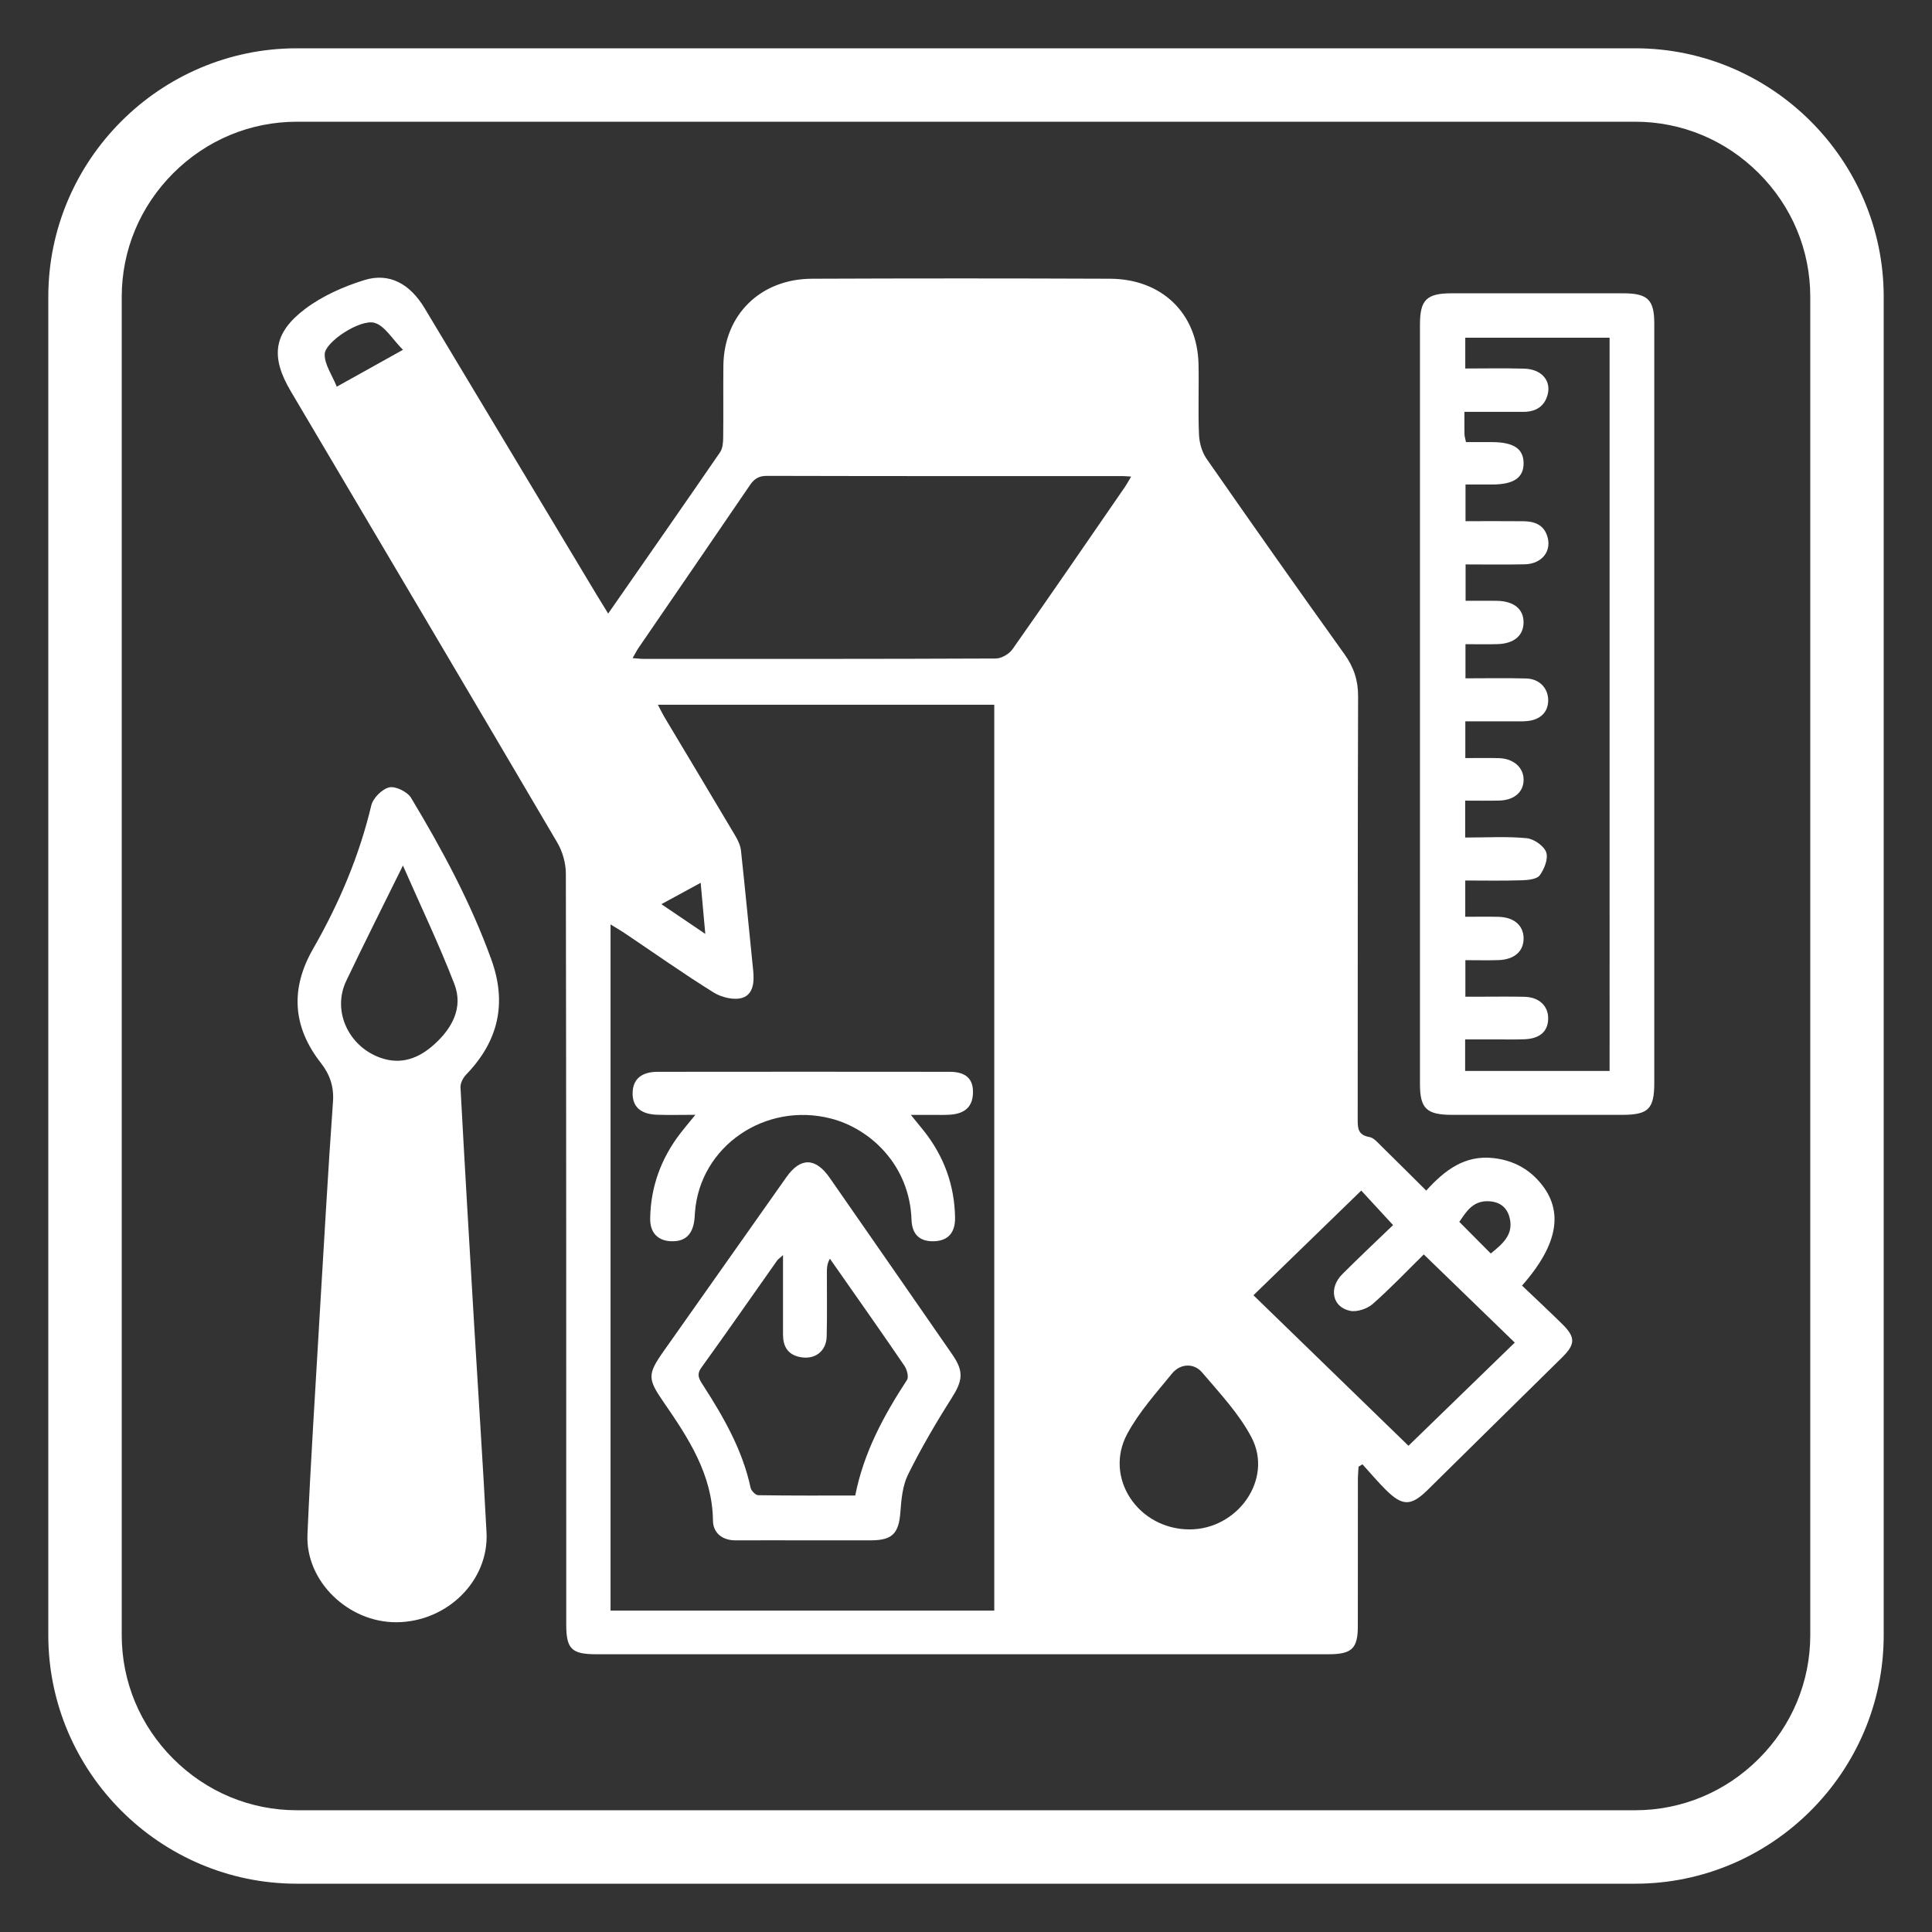
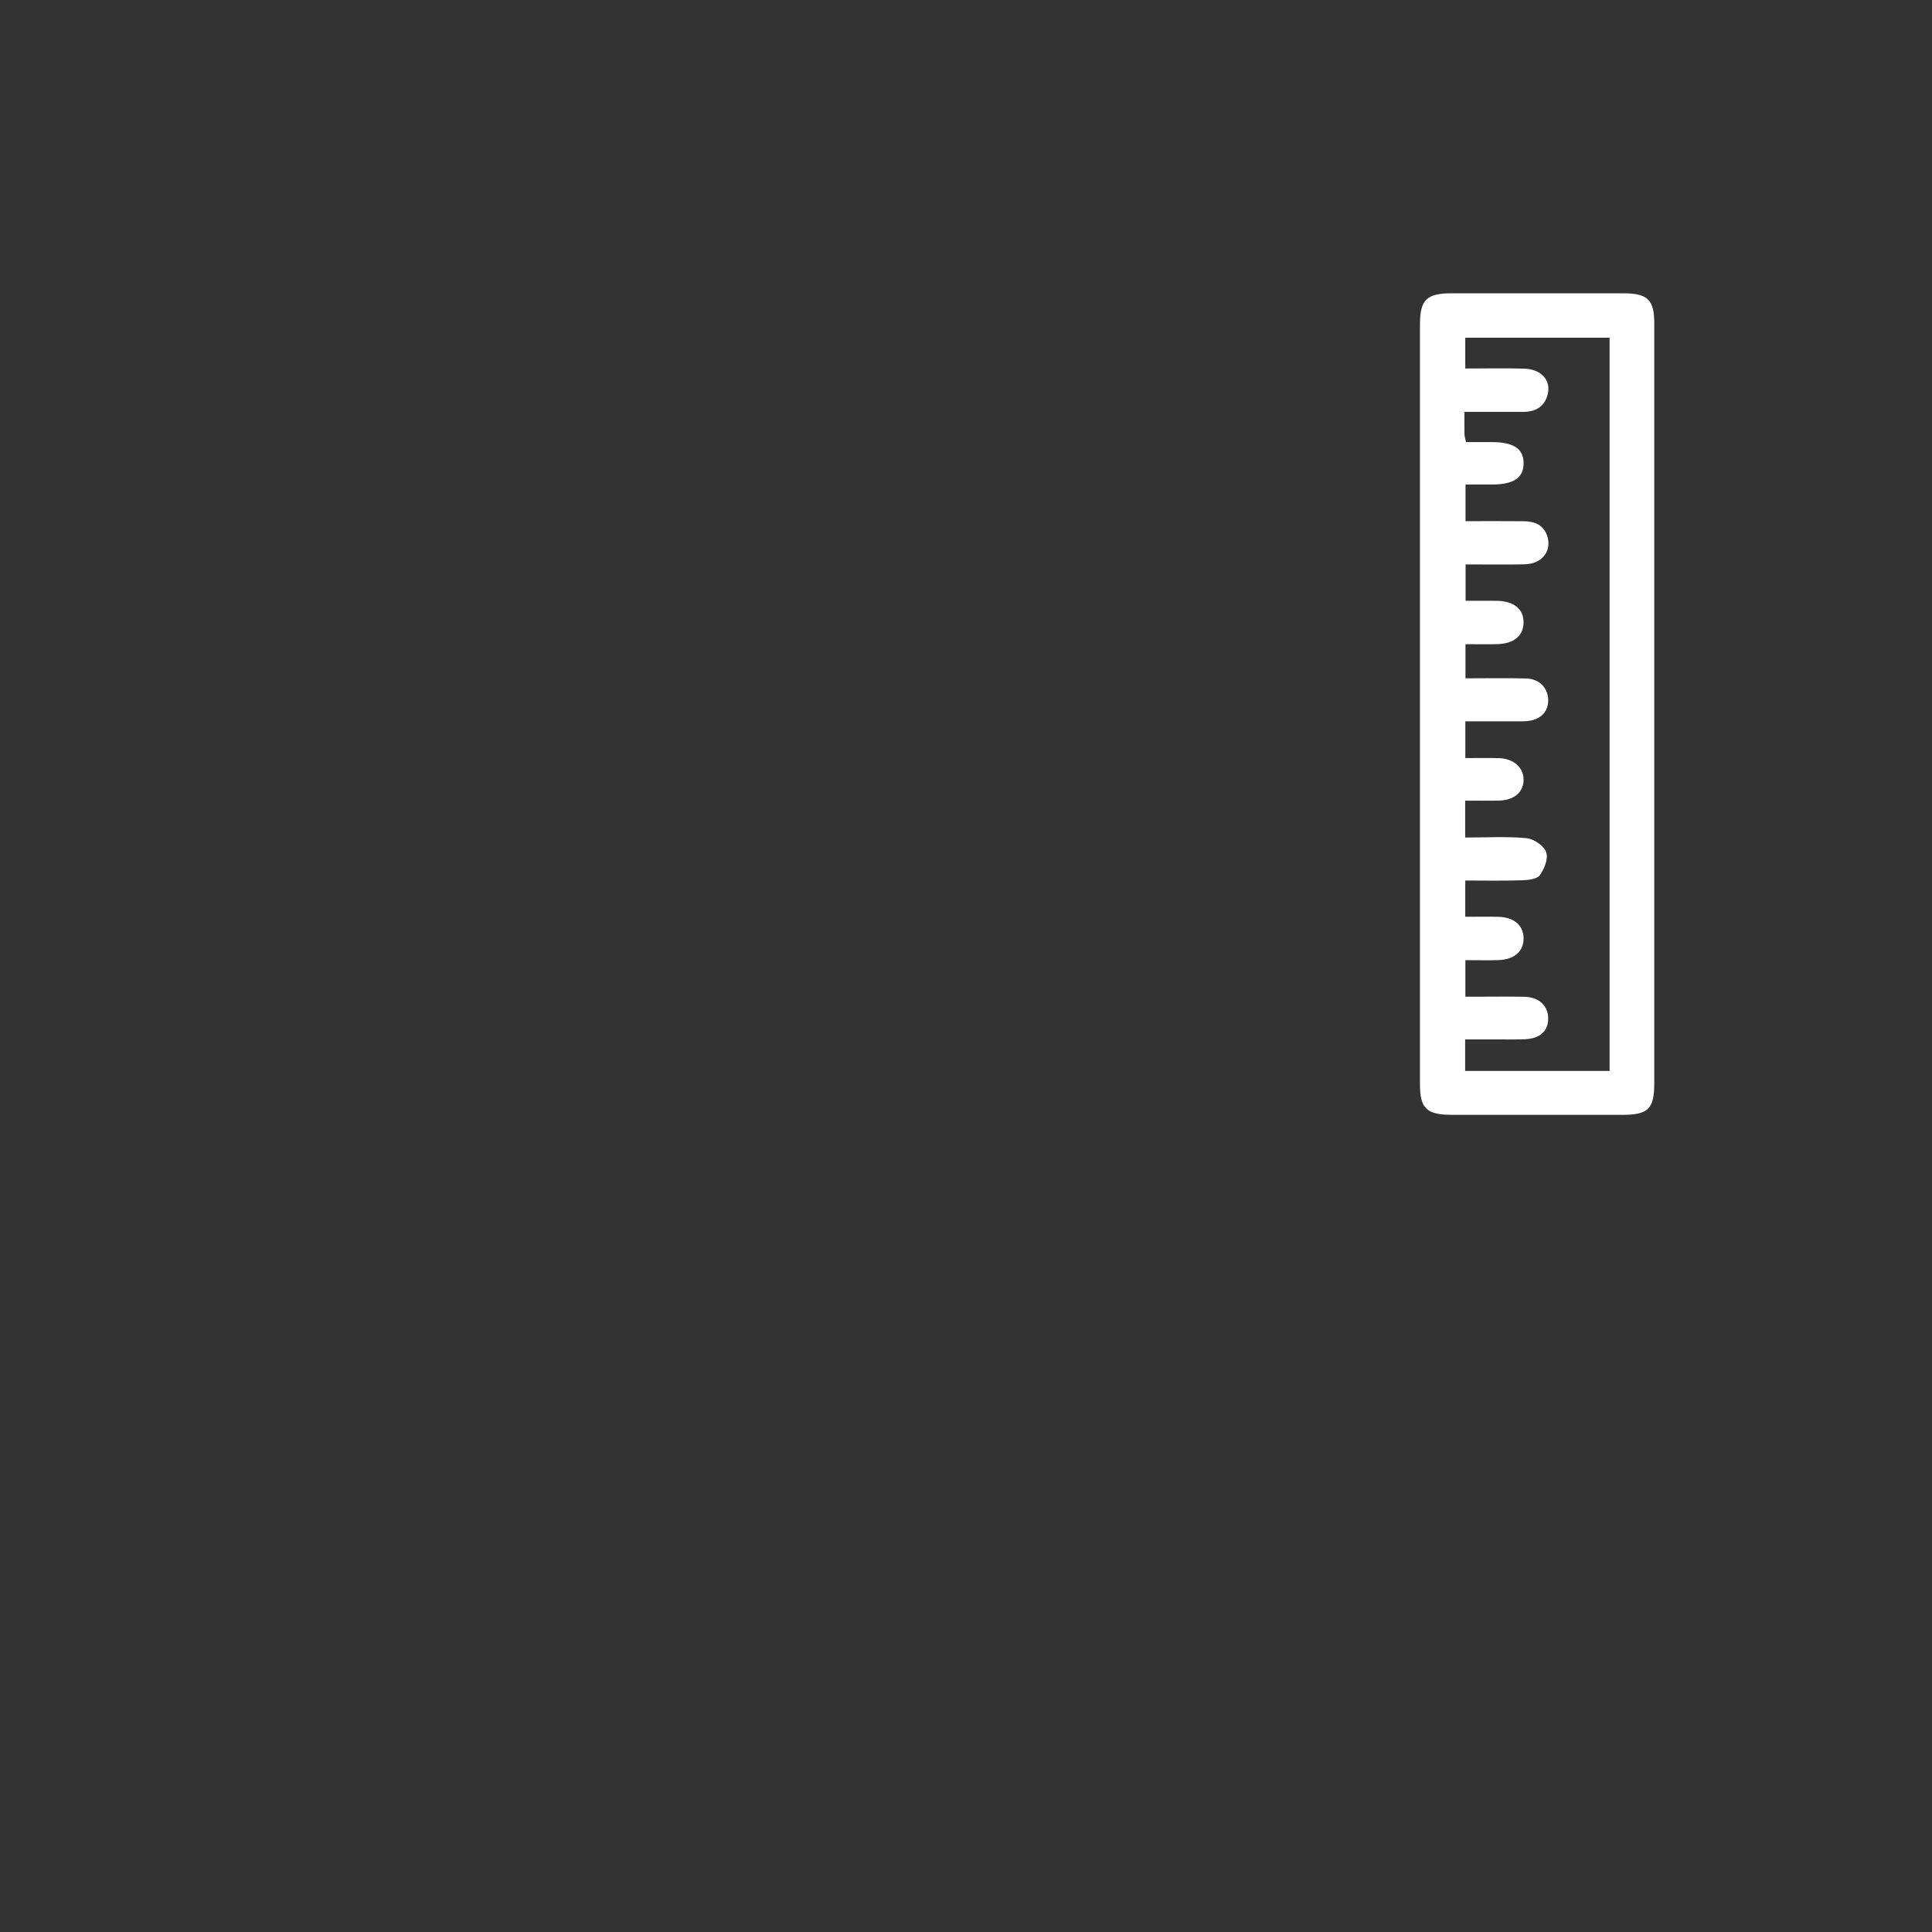
<svg xmlns="http://www.w3.org/2000/svg" viewBox="0 0 1000 1000" version="1.1" id="Layer_1">
  <rect x="0" y="0" width="1000" height="1000" fill="#333333" stroke="none" />
  <defs>
    <style>
      .st0 {
        fill: #fff;
      }
    </style>
  </defs>
  <g>
-     <path d="M314.77,317.61c19.81-28.49,38.99-55.95,57.95-83.55,1.36-1.98,1.56-4.97,1.6-7.5.16-12.43-.03-24.86.1-37.29.28-26.21,19.06-44.89,45.87-45,51.41-.21,102.82-.21,154.23,0,26.9.11,45.23,17.95,45.83,44.14.28,12.19-.28,24.4.25,36.57.18,4.24,1.52,9.01,3.93,12.49,23.54,33.84,47.29,67.56,71.32,101.07,4.87,6.79,7.13,13.55,7.1,21.89-.26,72.91-.12,145.82-.21,218.73,0,4.62-.03,8.31,6.06,9.36,2.31.4,4.37,2.95,6.26,4.79,7.61,7.43,15.11,14.96,23.15,22.94,9.66-10.68,20.01-18.47,34.78-16.83,8.85.99,16.51,4.52,22.61,10.94,14.13,14.89,11.75,32.91-7.8,55.06,6.92,6.6,13.99,13.18,20.86,19.95,6.99,6.89,6.74,10.5-.27,17.38-23.19,22.77-46.28,45.63-69.43,68.42-8.57,8.44-13.02,8.51-21.59.03-4.26-4.22-8.12-8.83-12.15-13.27-.68.41-1.36.82-2.03,1.22-.12,2.25-.35,4.5-.35,6.75-.03,25.34.02,50.68-.03,76.02-.02,11.3-3.15,14.3-14.97,14.31-126.44.02-252.87.02-379.31,0-12.66,0-15.44-2.77-15.44-15.33-.02-129.57.04-259.13-.2-388.7-.01-5.39-1.68-11.38-4.43-16.06-45.81-77.97-91.91-155.78-137.95-233.63-10.53-17.8-9.16-30.13,7.51-42.68,8.87-6.67,19.8-11.52,30.56-14.86,12.95-4.01,23.62,1.94,31.17,14.5,29.6,49.29,59.19,98.6,88.78,147.9,1.84,3.07,3.74,6.1,6.27,10.22ZM316.04,833.66h198.59v-468.89h-174.12c1.47,2.75,2.47,4.85,3.66,6.84,12.09,20.24,24.25,40.45,36.27,60.73,1.43,2.41,2.79,5.16,3.08,7.87,2.25,20.67,4.19,41.37,6.32,62.06.6,5.82.2,12.35-5.62,14.21-4.24,1.36-10.79-.24-14.83-2.75-15.72-9.79-30.84-20.49-46.21-30.82-2.11-1.42-4.33-2.68-7.16-4.42v355.17ZM585.49,246.68c-2.15-.13-3.13-.25-4.1-.25-61.48,0-122.96.04-184.45-.12-4.31-.01-6.58,1.57-8.81,4.84-19.11,28.09-38.38,56.07-57.57,84.11-1.03,1.5-1.84,3.15-3.13,5.39,2.5.17,4.13.38,5.76.38,60.74.02,121.49.08,182.23-.19,2.92-.01,6.89-2.31,8.59-4.72,19.56-27.8,38.77-55.82,58.06-83.8,1.06-1.53,1.93-3.18,3.41-5.64ZM648.79,670.43c26.74,25.97,53.95,52.38,80.23,77.9,18.34-17.81,37.2-36.1,55.02-53.41-15.14-14.67-30.88-29.92-47.1-45.63-8.32,8.19-16.98,17.31-26.41,25.63-2.8,2.47-8.07,4.28-11.62,3.58-9.33-1.85-11.32-11.79-4.14-18.98,8.98-9,18.28-17.7,26.28-25.42-6.23-6.76-11.71-12.7-16.47-17.86-18.97,18.42-37.68,36.59-55.81,54.19ZM615.43,791.62c25.12.19,43.7-25.9,32.38-47.56-6.43-12.3-16.46-22.93-25.63-33.71-4.26-5.01-11.3-4.6-15.53.57-8.21,10.05-17.1,19.95-23.17,31.2-12.24,22.68,5.51,49.29,31.94,49.49ZM208.57,181.06c-5.59-5.57-9.41-12.52-14.8-13.98-7.41-2-25.5,9.9-25.7,16.17-.17,5.38,3.85,10.88,6.24,16.9,11.77-6.56,21.92-12.22,34.26-19.09ZM771.62,648.81c6.02-4.91,11.91-9.67,9.78-18.41-1.26-5.19-4.77-8.19-10.33-8.61-8.62-.66-12.14,5.39-15.73,10.64,5.61,5.65,10.83,10.91,16.27,16.38ZM365.06,483.39c-.89-9.89-1.6-17.74-2.39-26.45-7.19,3.91-13.4,7.29-20.34,11.06,7.61,5.15,14.33,9.71,22.73,15.39Z" class="st0" />
    <path d="M856.25,363.93c0,65.5,0,131.01,0,196.51,0,13.57-3.02,16.6-16.71,16.61-29.27.03-58.55.03-87.82,0-13.37-.01-16.75-3.26-16.75-15.97,0-131.01,0-262.02,0-393.02,0-12.88,3.4-16.24,16.45-16.25,29.52-.02,59.04-.02,88.56,0,12.86,0,16.26,3.25,16.27,15.6.02,65.5,0,131.01,0,196.51ZM758.37,433.51c11.25,0,21.63-.65,31.84.34,3.75.37,8.97,4.02,10.1,7.29,1.16,3.35-.97,8.69-3.38,11.96-1.5,2.03-6.17,2.44-9.46,2.54-9.71.31-19.43.11-29.06.11v18.77c6.04,0,11.65-.12,17.25.03,7.95.22,12.76,4.36,12.94,10.87.19,6.85-4.66,11.26-13.01,11.53-5.59.18-11.18.03-17.12.03v18.91c2.92,0,5.32,0,7.73,0,7.62,0,15.25-.12,22.87.05,7.6.17,12.4,4.79,12.26,11.42-.14,6.52-4.32,10.24-12.21,10.56-4.67.19-9.34.07-14.02.08-5.52,0-11.04,0-16.75,0v16.33h74.77V174.81h-74.7v15.93c10.49,0,20.52-.22,30.54.07,8.82.25,14,6.1,12.11,13.38-1.6,6.16-6.12,8.98-12.53,8.99-10.01.03-20.02,0-30.56,0,0,4.49-.05,8.04.03,11.59.03,1.13.42,2.25.78,4.06,4.56,0,8.94,0,13.31,0,11.3.02,16.41,3.37,16.51,10.81.1,7.56-5.07,11.12-16.18,11.14-4.59,0-9.19,0-13.88,0v18.98c10.4,0,20.2-.07,30.01.03,5.53.05,10.2,1.7,12.19,7.38,2.73,7.81-2.45,14.72-11.57,14.92-10.24.23-20.5.05-30.59.05v18.83c5.78,0,10.92-.05,16.06.01,8.94.12,14.03,4.28,13.94,11.3-.08,6.75-4.95,10.87-13.48,11.12-5.55.16-11.1.03-16.58.03v17.67c10.88,0,21.18-.21,31.47.08,6.7.19,11.17,4.86,11.34,10.93.17,6.26-3.88,10.48-10.92,11.12-2.68.25-5.41.11-8.11.12-7.99.01-15.98,0-23.86,0v19.03c6.09,0,11.69-.11,17.29.03,7.58.19,12.79,4.75,12.87,11.02.09,6.46-4.8,10.77-12.69,10.95-5.78.13-11.57.03-17.55.03v19.11Z" class="st0" />
-     <path d="M165.03,687.86c2.65-43.64,4.67-80.61,7.32-117.54.57-7.94-1.63-14.21-6.34-20.23-14.66-18.75-15.72-38.46-4-58.9,13.46-23.47,23.91-48.02,30.17-74.3.9-3.79,5.54-8.47,9.29-9.35,3.23-.76,9.43,2.31,11.29,5.41,16.11,26.79,30.9,54.24,41.54,83.66,8.15,22.54,3.79,42.17-12.94,59.51-1.64,1.7-3.13,4.51-3.01,6.71,2.22,41.27,4.67,82.52,7.12,123.78,2.11,35.53,4.51,71.05,6.35,106.59,1.3,25.03-20.4,46.33-46.62,46.47-24.89.14-47.11-21.16-46.06-45.43,1.62-37.7,4.14-75.37,5.9-106.38ZM208.55,448.01c-10.4,21.11-20.11,40.33-29.36,59.75-7.35,15.43,1.12,33.88,17.77,39.76,10.81,3.82,19.89.15,27.67-6.82,9.41-8.43,15.26-19.16,10.54-31.39-7.89-20.44-17.4-40.3-26.62-61.31Z" class="st0" />
-     <path d="M417.01,797.28c-12.04,0-24.08-.06-36.13.01-7.21.04-11.78-3.97-11.85-10.24-.29-23.84-12.7-42.69-25.59-61.37-8.15-11.82-8.42-14.28-.08-26.11,21.25-30.12,42.47-60.25,63.74-90.36,7.24-10.24,15.01-10.13,22.32.38,21.19,30.45,42.32,60.93,63.44,91.42,6.21,8.97,5.43,13.64-.42,22.85-8.09,12.74-15.72,25.83-22.41,39.31-2.87,5.78-3.5,12.87-3.99,19.45-.81,11-4.07,14.62-15.13,14.65-11.3.03-22.61,0-33.91,0ZM405.31,649.63c-1.83,1.66-2.61,2.15-3.09,2.84-13.06,18.5-25.98,37.1-39.23,55.47-2.65,3.68-1.04,6,.83,8.91,10.72,16.63,20.51,33.66,24.68,53.19.33,1.55,2.56,3.85,3.94,3.87,16.65.27,33.3.17,50.23.17,4.38-22.27,14.73-41.37,26.78-59.81,1.03-1.58,0-5.38-1.33-7.34-11.1-16.33-22.5-32.47-33.82-48.66-1.58-2.26-3.16-4.51-4.74-6.76-1.57,2.75-1.57,5.02-1.57,7.28-.01,10.99.18,21.98-.1,32.96-.2,7.8-6.25,12.25-13.97,10.63-6.35-1.34-8.63-5.7-8.63-11.61.01-13.26,0-26.51,0-41.14Z" class="st0" />
-     <path d="M359.9,577.03c-7.81,0-13.85.18-19.88-.04-8.68-.32-12.86-4.34-12.57-11.67.27-6.8,4.63-10.54,12.96-10.55,50.41-.06,100.81-.06,151.22,0,7.89.01,11.74,3.34,11.97,9.68.28,7.79-3.54,11.93-11.79,12.51-3.18.22-6.39.09-9.59.1-3.12.01-6.24,0-10.77,0,2.79,3.43,4.72,5.75,6.59,8.1,10.58,13.28,16.03,28.33,16.3,45.11.12,7.67-3.53,11.77-10.37,12.17-7.46.43-11.9-3.05-12.17-11.1-.95-28.28-21.32-47.11-41.61-52.36-34.11-8.82-67.92,14.35-70.48,48.54-.11,1.43-.14,2.87-.34,4.29-1.07,7.51-4.99,10.94-12.1,10.65-6.85-.28-10.88-4.48-10.74-11.91.29-16.25,5.61-30.89,15.6-43.92,2.04-2.66,4.23-5.22,7.79-9.58Z" class="st0" />
  </g>
-   <path d="M846.37,63c24.07,0,46.79,9.47,63.97,26.65,17.19,17.19,26.65,39.91,26.65,63.97v692.74c0,24.07-9.47,46.79-26.65,63.97s-39.91,26.65-63.97,26.65H153.63c-24.07,0-46.79-9.47-63.97-26.65-17.19-17.19-26.65-39.91-26.65-63.97V153.63c0-24.07,9.47-46.79,26.65-63.97,17.19-17.19,39.91-26.65,63.97-26.65h692.74M846.37,25H153.63c-70.75,0-128.63,57.88-128.63,128.63v692.74c0,70.75,57.88,128.63,128.63,128.63h692.74c70.75,0,128.63-57.88,128.63-128.63V153.63c0-70.75-57.88-128.63-128.63-128.63h0Z" class="st0" />
</svg>